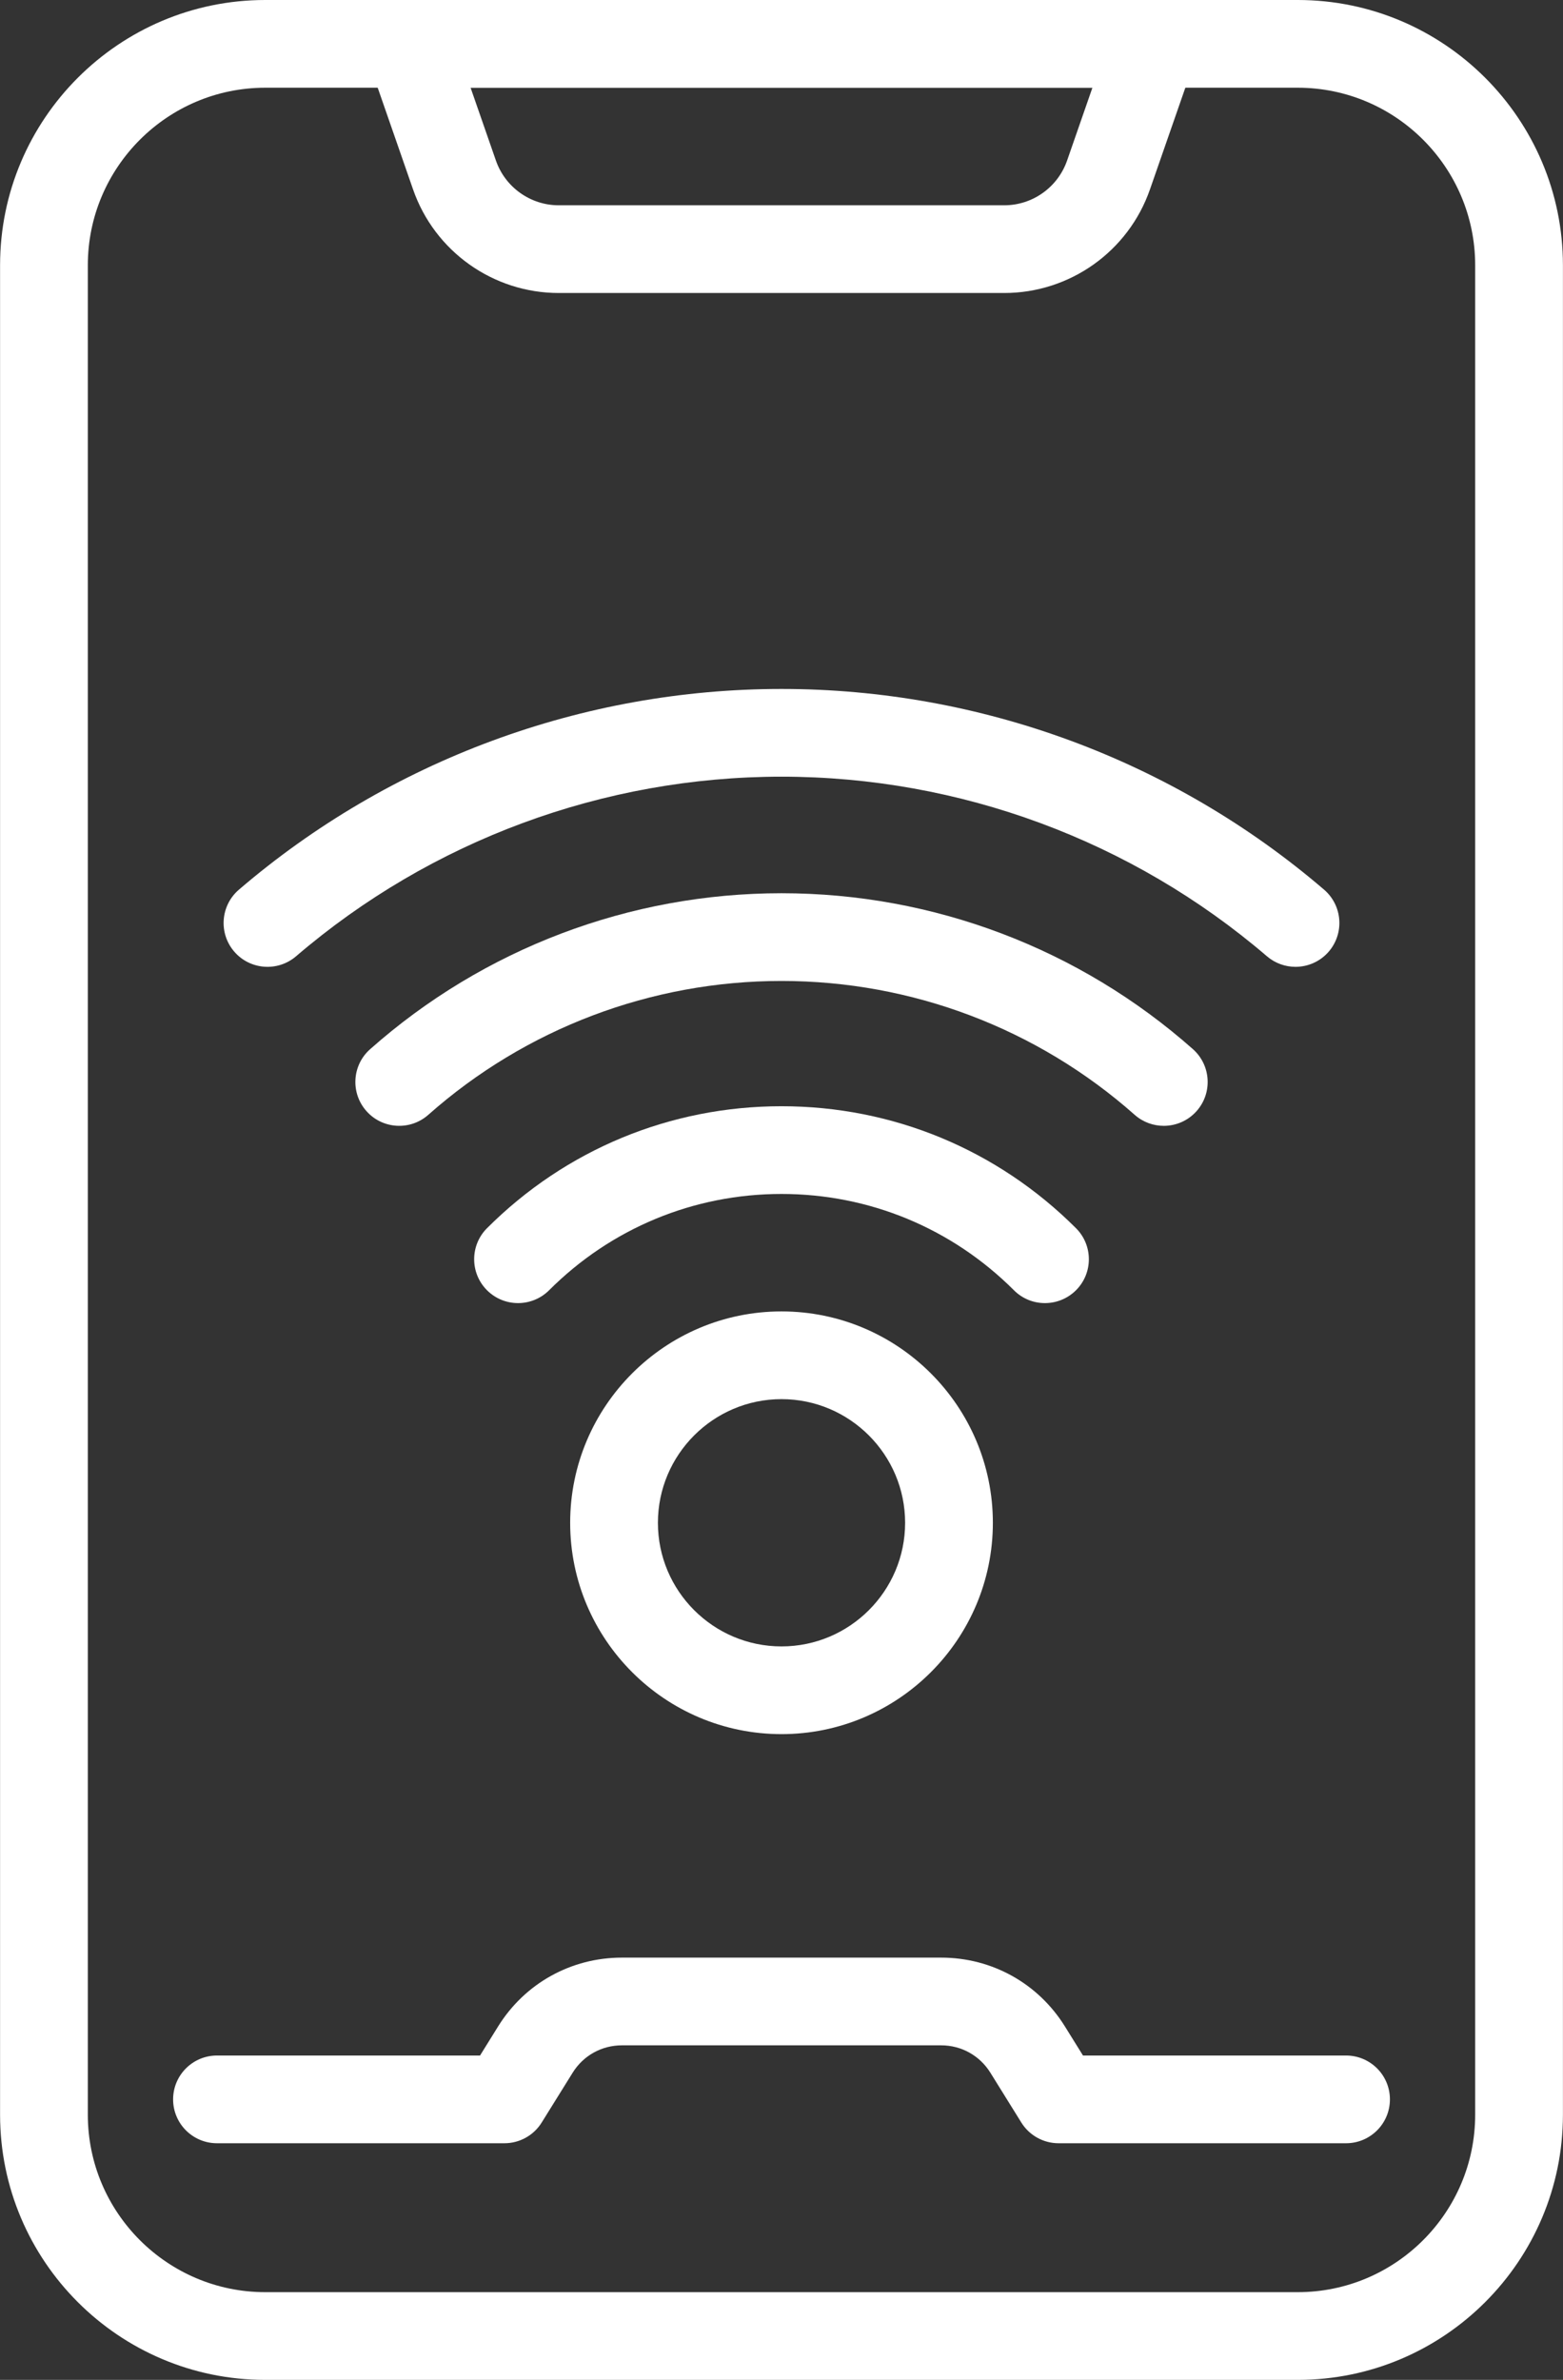
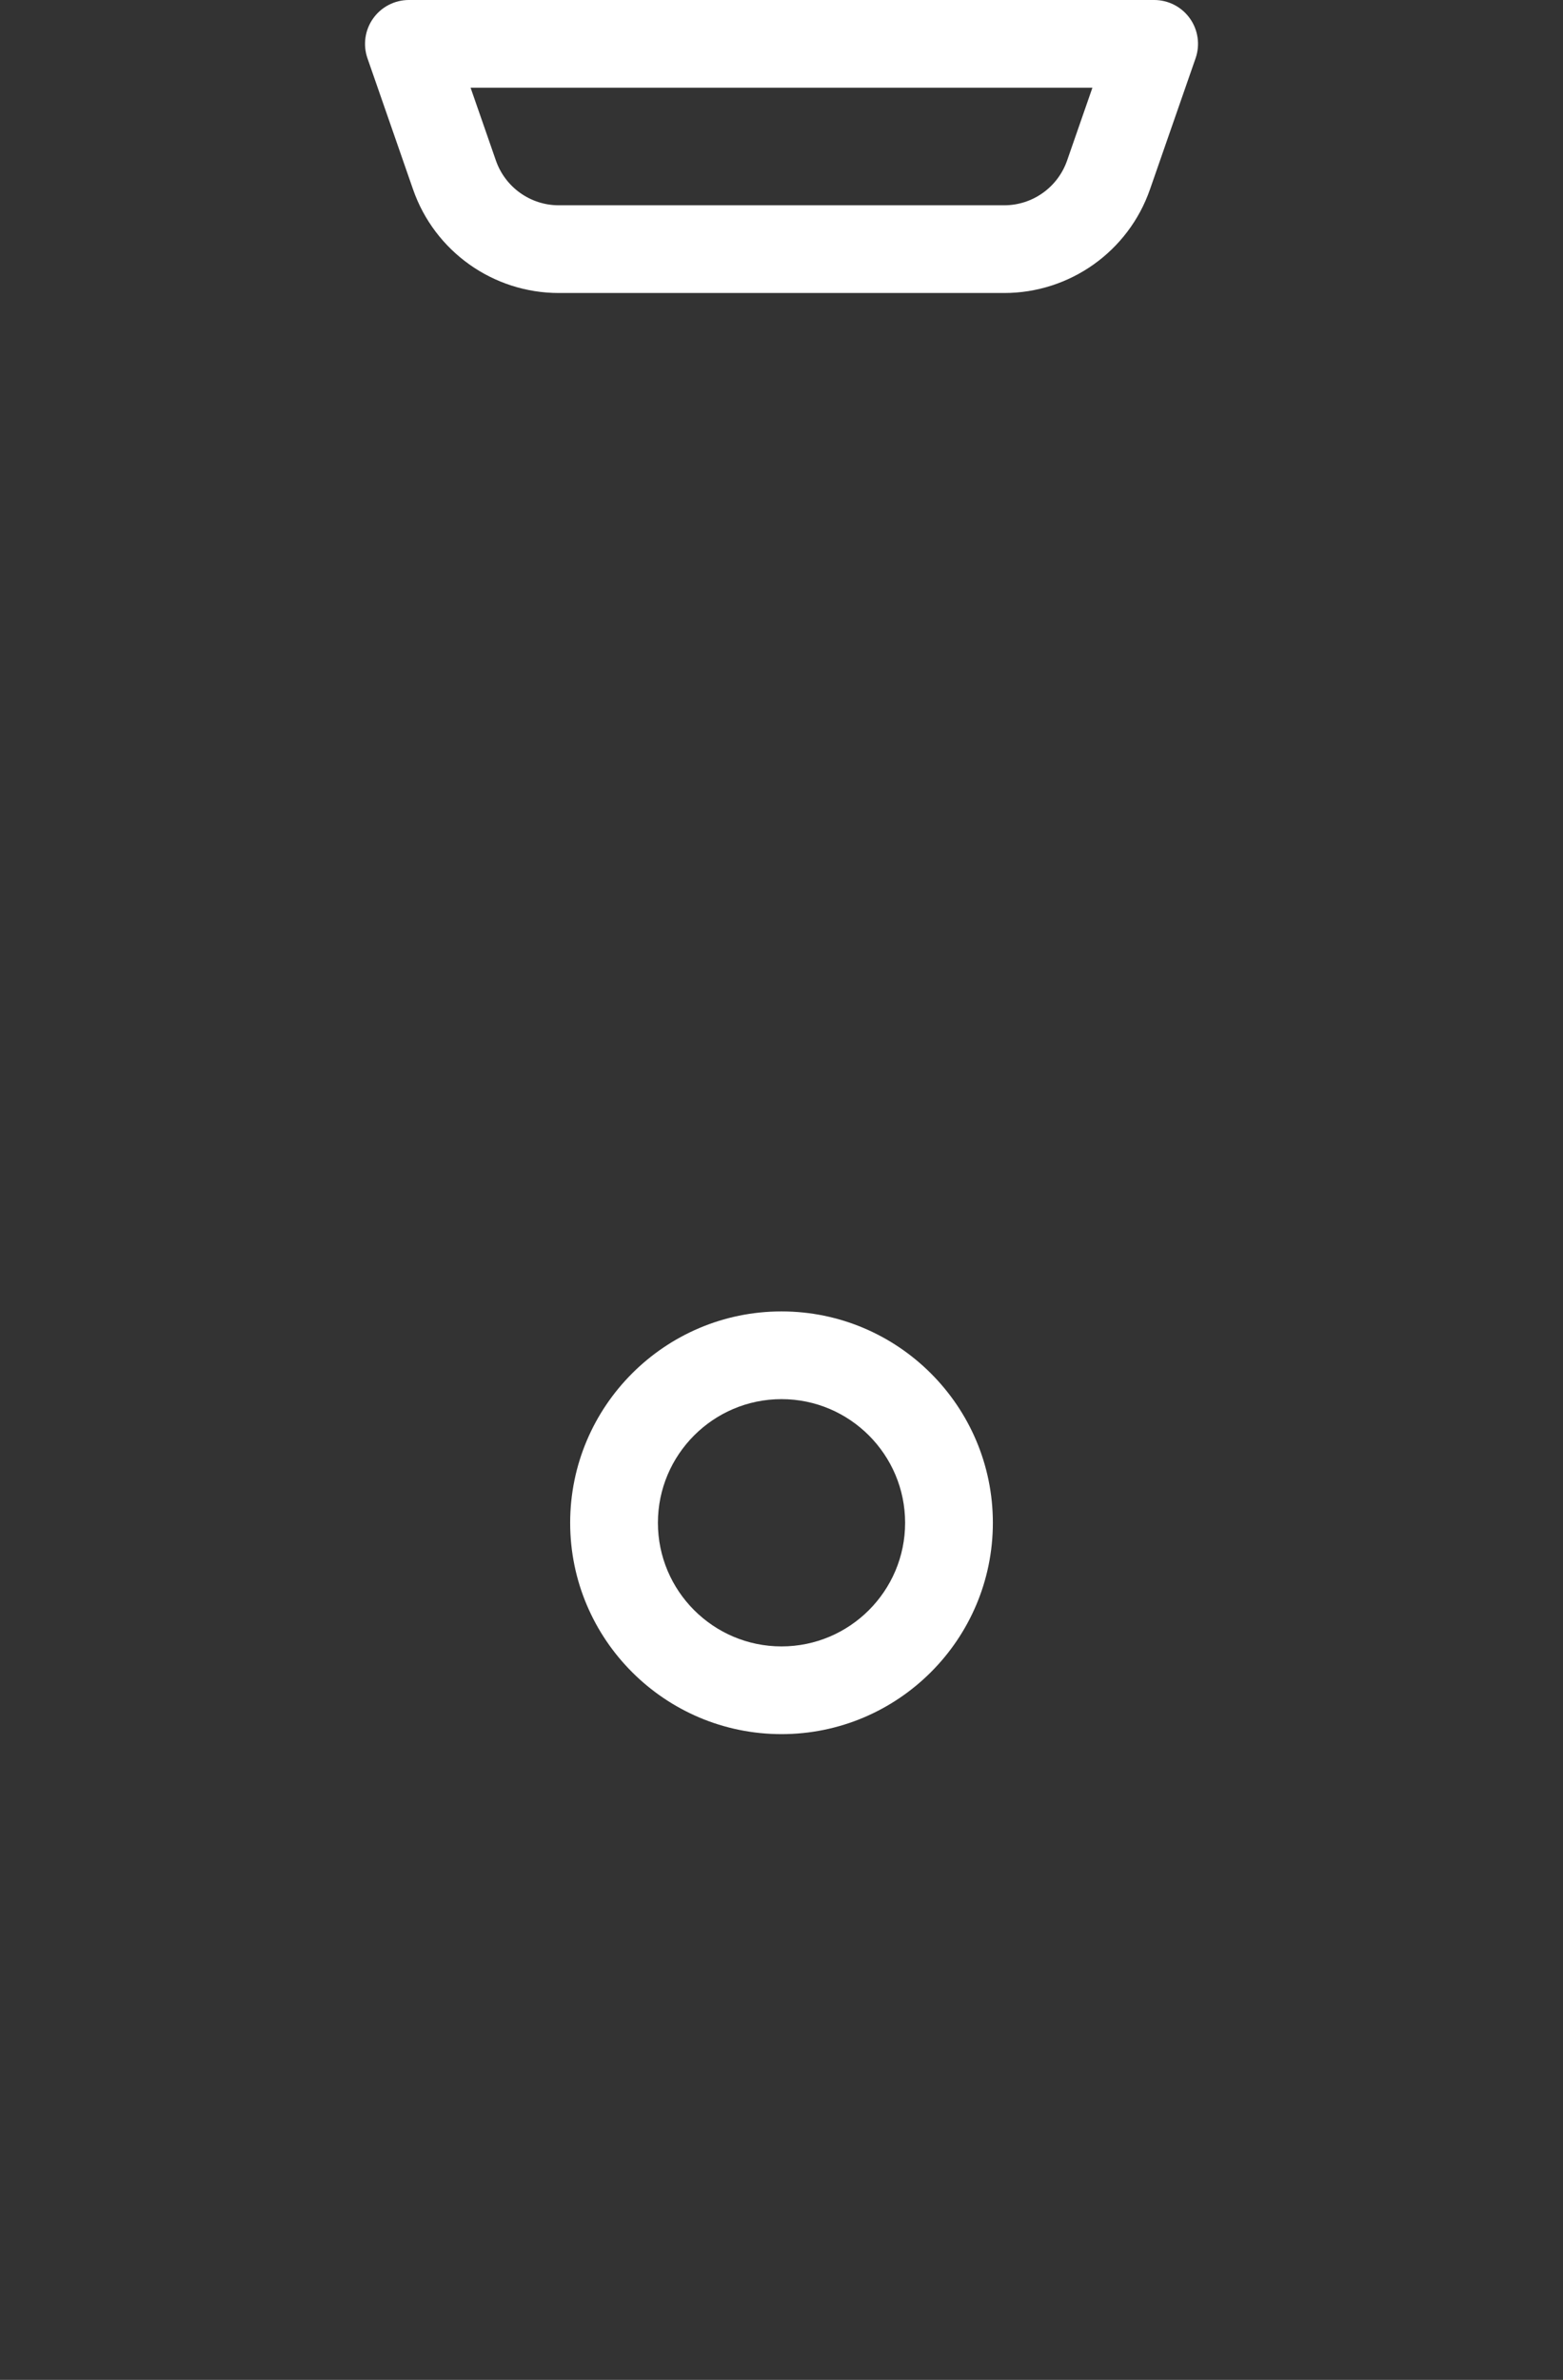
<svg xmlns="http://www.w3.org/2000/svg" fill="#ffffff" height="450" preserveAspectRatio="xMidYMid meet" version="1" viewBox="102.2 25.0 295.6 450.0" width="295.6" zoomAndPan="magnify">
  <rect x="102.2" y="25.0" width="295.6" height="450.0" fill="#333333" stroke="none" />
  <g id="change1_1">
-     <path d="M347.641,475H152.364c-27.654,0-50.15-22.487-50.15-50.141V75.15c0-27.654,22.497-50.15,50.15-50.15h195.277 c27.65,0,50.146,22.497,50.146,50.15v349.709C397.786,452.513,375.291,475,347.641,475z M152.364,41.586 c-18.503,0-33.554,15.062-33.554,33.564v349.709c0,18.502,15.052,33.554,33.554,33.554h195.277 c18.499,0,33.549-15.052,33.549-33.554V75.15c0-18.502-15.051-33.564-33.549-33.564H152.364z" />
    <path d="M292.129,80.403h-84.257c-12.411,0-23.484-7.873-27.554-19.589l-8.622-24.795c-0.882-2.535-0.481-5.347,1.073-7.531 c1.559-2.192,4.075-3.489,6.764-3.489h140.942c2.688,0,5.205,1.296,6.764,3.489c1.554,2.184,1.954,4.996,1.073,7.531l-8.627,24.795 C315.612,72.53,304.54,80.403,292.129,80.403z M191.199,41.586l4.79,13.775c1.759,5.051,6.529,8.455,11.882,8.455h84.257 c5.353,0,10.123-3.404,11.882-8.455l4.79-13.775H191.199z" />
    <path d="M250,352.898c-22.039,0-39.969-17.921-39.969-39.96c0-22.039,17.93-39.97,39.969-39.97 c22.044,0,39.974,17.932,39.974,39.97C289.974,334.978,272.044,352.898,250,352.898z M250,289.556 c-12.888,0-23.373,10.495-23.373,23.383c0,12.888,10.486,23.373,23.373,23.373c12.893,0,23.378-10.486,23.378-23.373 C273.378,300.051,262.893,289.556,250,289.556z" />
-     <path d="M200.174,271.396c-2.126,0-4.246-0.81-5.868-2.43c-3.241-3.241-3.241-8.493,0-11.735 c14.881-14.87,34.66-23.059,55.694-23.059c21.029,0,40.809,8.189,55.694,23.059c3.246,3.242,3.246,8.494,0.005,11.735 c-3.242,3.231-8.498,3.25-11.73,0.01c-11.754-11.745-27.368-18.217-43.969-18.217s-32.215,6.473-43.959,18.217 C204.421,270.586,202.295,271.396,200.174,271.396z" />
-     <path d="M322.295,237.879c-1.954,0-3.918-0.686-5.496-2.078c-18.426-16.329-42.148-25.318-66.799-25.318 s-48.373,8.989-66.794,25.308c-3.431,3.042-8.679,2.717-11.71-0.705c-3.041-3.432-2.722-8.675,0.711-11.706 c21.452-19.018,49.083-29.484,77.794-29.484c28.707,0,56.337,10.466,77.799,29.474c3.432,3.041,3.751,8.283,0.711,11.715 C326.87,236.936,324.587,237.879,322.295,237.879z" />
-     <path d="M347.208,207.814c-1.911,0-3.832-0.657-5.395-1.992c-25.534-21.896-58.139-33.964-91.813-33.964 s-66.279,12.069-91.813,33.964c-3.474,2.974-8.717,2.574-11.696-0.896c-2.984-3.479-2.583-8.722,0.896-11.706 c28.535-24.469,64.978-37.949,102.612-37.949c37.635,0,74.077,13.479,102.612,37.949c3.48,2.984,3.88,8.227,0.896,11.706 C351.868,206.832,349.547,207.814,347.208,207.814z" />
-     <path d="M356.769,430.254h-54.363c-2.87,0-5.534-1.477-7.05-3.917l-5.853-9.419c-2.012-3.241-5.491-5.176-9.303-5.176h-60.394 c-3.813,0-7.292,1.936-9.303,5.176l-5.863,9.428c-1.511,2.431-4.175,3.908-7.044,3.908h-54.359c-4.58,0-8.298-3.708-8.298-8.293 s3.718-8.293,8.298-8.293h49.75l3.422-5.51c5.061-8.14,13.807-13.002,23.397-13.002h60.394c9.589,0,18.335,4.862,23.402,13.012 l3.417,5.5h49.75c4.58,0,8.298,3.708,8.298,8.293S361.349,430.254,356.769,430.254z" />
  </g>
</svg>